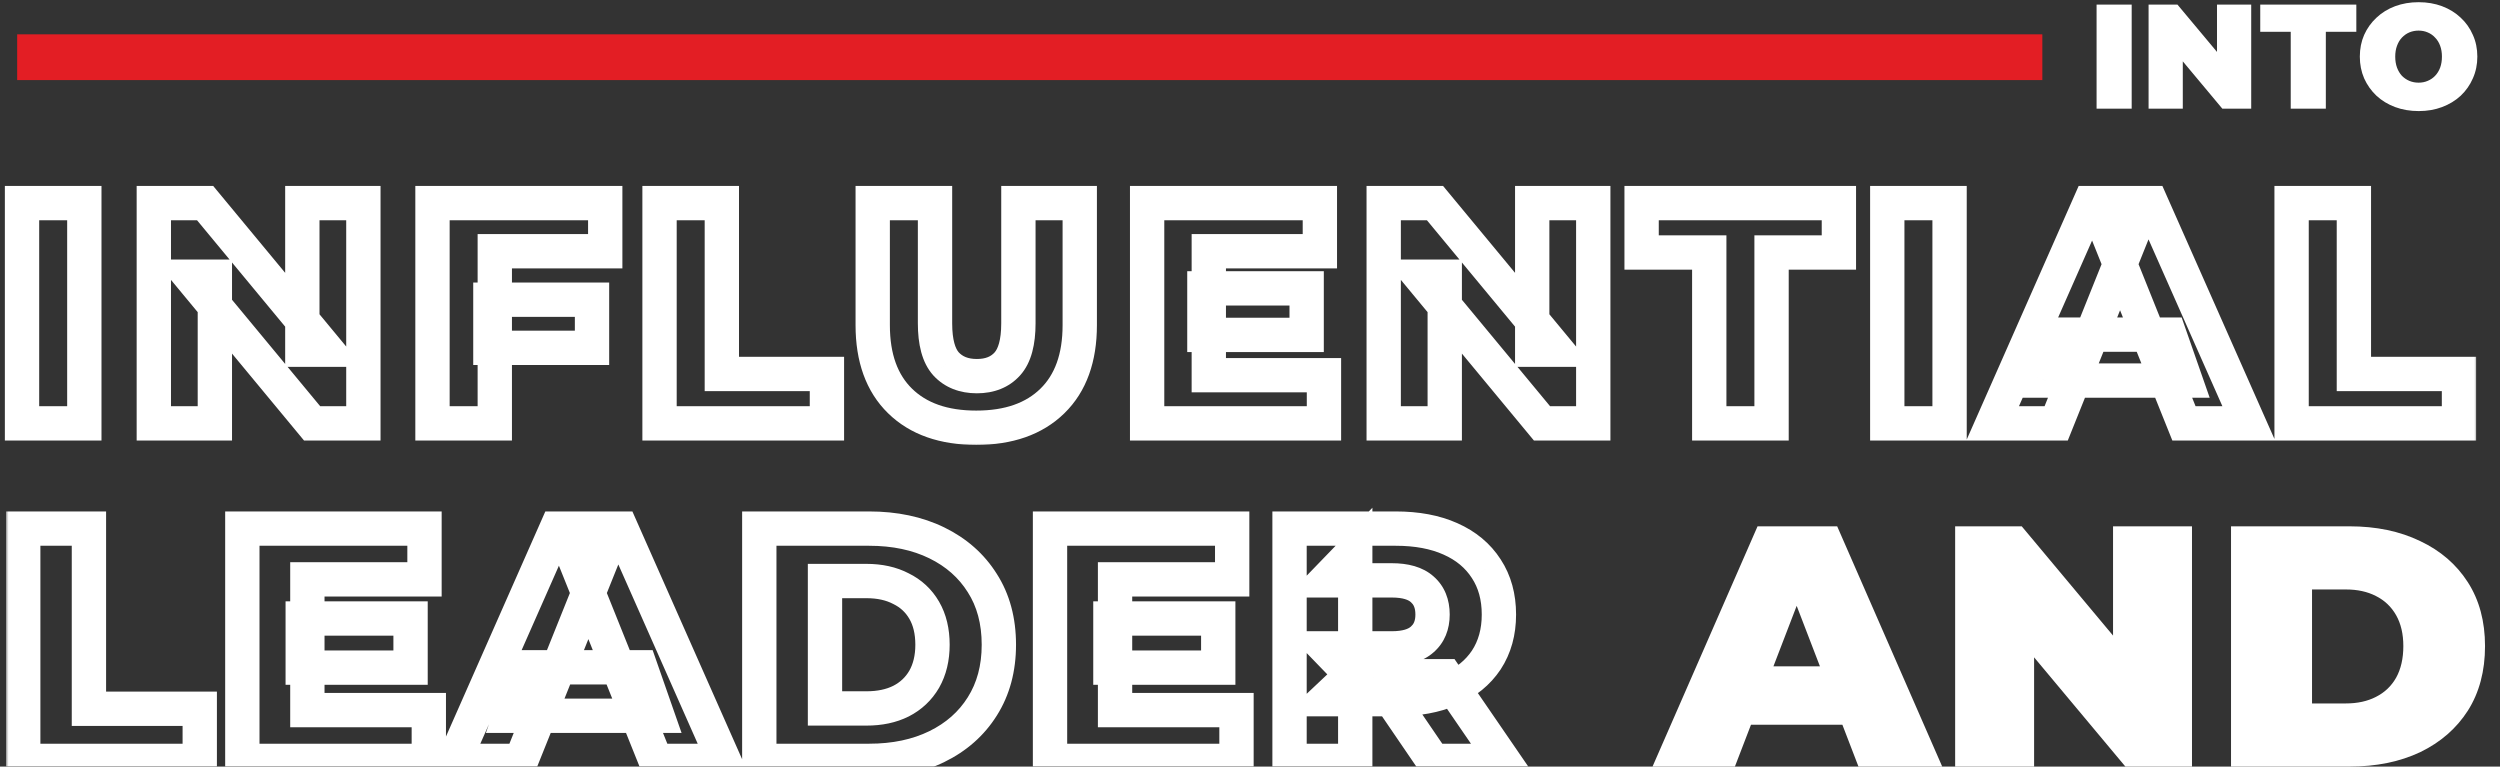
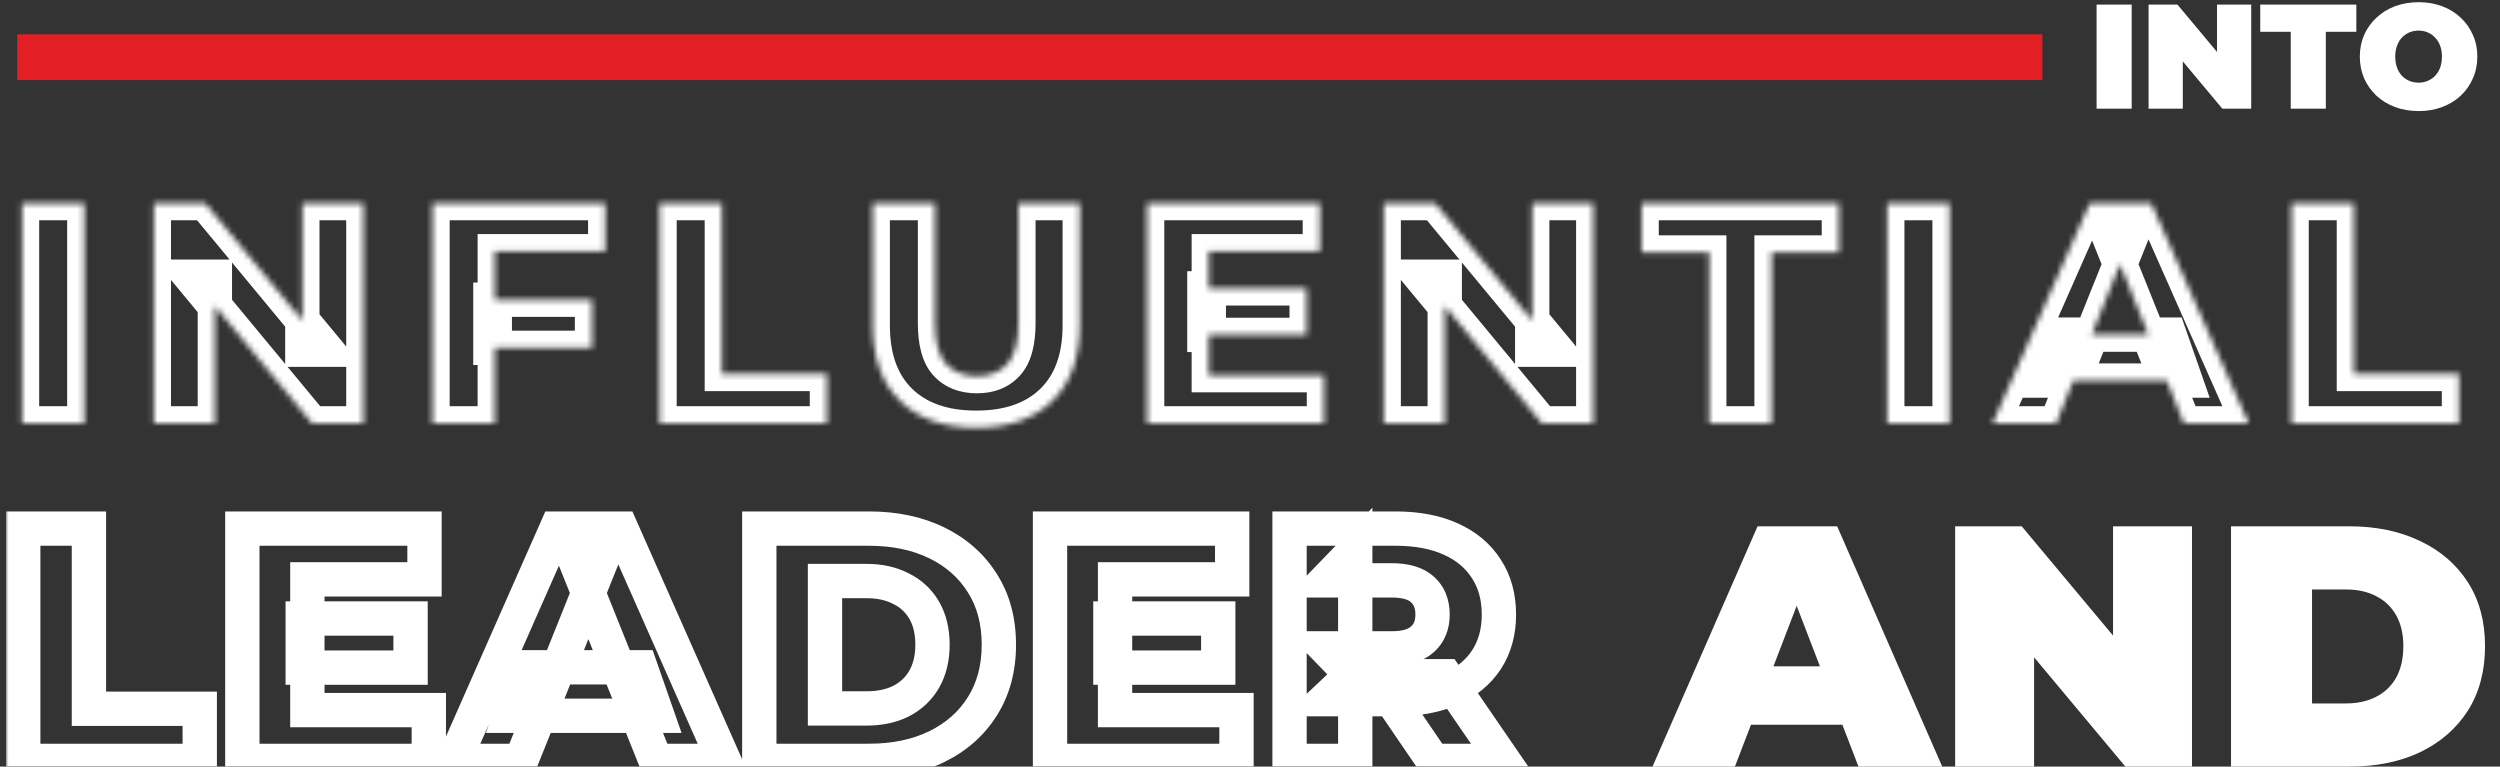
<svg xmlns="http://www.w3.org/2000/svg" width="437" height="134" viewBox="0 0 437 134" fill="none">
  <rect x="0" y="0" width="437" height="134" fill="#333333" stroke="none" />
  <rect x="3" y="6" width="354" height="8" fill="#E31E24" />
  <path d="M366.482 19V0.8H372.618V19H366.482ZM375.572 19V0.8H380.616L389.872 11.876H387.532V0.8H393.512V19H388.468L379.212 7.924H381.552V19H375.572ZM400.42 19V5.558H395.09V0.8H411.886V5.558H406.556V19H400.42ZM422.794 19.416C421.303 19.416 419.925 19.182 418.66 18.714C417.412 18.246 416.329 17.587 415.41 16.738C414.491 15.871 413.772 14.857 413.252 13.696C412.749 12.535 412.498 11.269 412.498 9.9C412.498 8.513 412.749 7.248 413.252 6.104C413.772 4.943 414.491 3.937 415.41 3.088C416.329 2.221 417.412 1.554 418.66 1.086C419.925 0.618 421.295 0.384 422.768 0.384C424.259 0.384 425.628 0.618 426.876 1.086C428.124 1.554 429.207 2.221 430.126 3.088C431.045 3.937 431.755 4.943 432.258 6.104C432.778 7.248 433.038 8.513 433.038 9.9C433.038 11.269 432.778 12.535 432.258 13.696C431.755 14.857 431.045 15.871 430.126 16.738C429.207 17.587 428.124 18.246 426.876 18.714C425.628 19.182 424.267 19.416 422.794 19.416ZM422.768 14.45C423.34 14.45 423.869 14.346 424.354 14.138C424.857 13.93 425.29 13.635 425.654 13.254C426.035 12.855 426.33 12.379 426.538 11.824C426.746 11.252 426.85 10.611 426.85 9.9C426.85 9.189 426.746 8.557 426.538 8.002C426.33 7.43 426.035 6.953 425.654 6.572C425.29 6.173 424.857 5.87 424.354 5.662C423.869 5.454 423.34 5.35 422.768 5.35C422.196 5.35 421.659 5.454 421.156 5.662C420.671 5.87 420.237 6.173 419.856 6.572C419.492 6.953 419.206 7.43 418.998 8.002C418.79 8.557 418.686 9.189 418.686 9.9C418.686 10.611 418.79 11.252 418.998 11.824C419.206 12.379 419.492 12.855 419.856 13.254C420.237 13.635 420.671 13.93 421.156 14.138C421.659 14.346 422.196 14.45 422.768 14.45Z" fill="white" />
  <mask id="path-3-outside-1_32_2" maskUnits="userSpaceOnUse" x="0" y="32" width="433" height="46" fill="black">
-     <rect fill="white" y="32" width="433" height="46" />
    <path d="M3.85 74V35.5H14.74V74H3.85ZM26.888 74V35.5H35.853L57.083 61.13H52.848V35.5H63.518V74H54.553L33.323 48.37H37.558V74H26.888ZM85.719 52.385H103.484V60.8H85.719V52.385ZM86.489 74H75.599V35.5H105.794V43.915H86.489V74ZM115.287 74V35.5H126.177V65.365H144.547V74H115.287ZM170.646 74.77C164.962 74.77 160.526 73.212 157.336 70.095C154.146 66.978 152.551 62.56 152.551 56.84V35.5H163.441V56.51C163.441 59.81 164.082 62.175 165.366 63.605C166.686 65.035 168.482 65.75 170.756 65.75C173.029 65.75 174.807 65.035 176.091 63.605C177.374 62.175 178.016 59.81 178.016 56.51V35.5H188.741V56.84C188.741 62.56 187.146 66.978 183.956 70.095C180.766 73.212 176.329 74.77 170.646 74.77ZM210.528 50.405H228.403V58.545H210.528V50.405ZM211.298 65.585H231.428V74H200.518V35.5H230.713V43.915H211.298V65.585ZM241.871 74V35.5H250.836L272.066 61.13H267.831V35.5H278.501V74H269.536L248.306 48.37H252.541V74H241.871ZM298.778 74V44.135H286.953V35.5H321.438V44.135H309.668V74H298.778ZM329.895 74V35.5H340.785V74H329.895ZM348.312 74L365.307 35.5H376.032L393.082 74H381.752L368.442 40.835H372.732L359.422 74H348.312ZM357.607 66.52L360.412 58.49H379.222L382.027 66.52H357.607ZM400.57 74V35.5H411.46V65.365H429.83V74H400.57Z" />
  </mask>
  <path d="M3.85 74H0.85V77H3.85V74ZM3.85 35.5V32.5H0.85V35.5H3.85ZM14.74 35.5H17.74V32.5H14.74V35.5ZM14.74 74V77H17.74V74H14.74ZM6.85 74V35.5H0.85V74H6.85ZM3.85 38.5H14.74V32.5H3.85V38.5ZM11.74 35.5V74H17.74V35.5H11.74ZM14.74 71H3.85V77H14.74V71ZM26.888 74H23.888V77H26.888V74ZM26.888 35.5V32.5H23.888V35.5H26.888ZM35.853 35.5L38.163 33.586L37.263 32.5H35.853V35.5ZM57.083 61.13V64.13H63.463L59.393 59.216L57.083 61.13ZM52.848 61.13H49.848V64.13H52.848V61.13ZM52.848 35.5V32.5H49.848V35.5H52.848ZM63.518 35.5H66.518V32.5H63.518V35.5ZM63.518 74V77H66.518V74H63.518ZM54.553 74L52.242 75.914L53.142 77H54.553V74ZM33.323 48.37V45.37H26.942L31.012 50.284L33.323 48.37ZM37.558 48.37H40.558V45.37H37.558V48.37ZM37.558 74V77H40.558V74H37.558ZM29.888 74V35.5H23.888V74H29.888ZM26.888 38.5H35.853V32.5H26.888V38.5ZM33.542 37.414L54.772 63.044L59.393 59.216L38.163 33.586L33.542 37.414ZM57.083 58.13H52.848V64.13H57.083V58.13ZM55.848 61.13V35.5H49.848V61.13H55.848ZM52.848 38.5H63.518V32.5H52.848V38.5ZM60.518 35.5V74H66.518V35.5H60.518ZM63.518 71H54.553V77H63.518V71ZM56.863 72.086L35.633 46.456L31.012 50.284L52.242 75.914L56.863 72.086ZM33.323 51.37H37.558V45.37H33.323V51.37ZM34.558 48.37V74H40.558V48.37H34.558ZM37.558 71H26.888V77H37.558V71ZM85.719 52.385V49.385H82.719V52.385H85.719ZM103.484 52.385H106.484V49.385H103.484V52.385ZM103.484 60.8V63.8H106.484V60.8H103.484ZM85.719 60.8H82.719V63.8H85.719V60.8ZM86.489 74V77H89.489V74H86.489ZM75.599 74H72.599V77H75.599V74ZM75.599 35.5V32.5H72.599V35.5H75.599ZM105.794 35.5H108.794V32.5H105.794V35.5ZM105.794 43.915V46.915H108.794V43.915H105.794ZM86.489 43.915V40.915H83.489V43.915H86.489ZM85.719 55.385H103.484V49.385H85.719V55.385ZM100.484 52.385V60.8H106.484V52.385H100.484ZM103.484 57.8H85.719V63.8H103.484V57.8ZM88.719 60.8V52.385H82.719V60.8H88.719ZM86.489 71H75.599V77H86.489V71ZM78.599 74V35.5H72.599V74H78.599ZM75.599 38.5H105.794V32.5H75.599V38.5ZM102.794 35.5V43.915H108.794V35.5H102.794ZM105.794 40.915H86.489V46.915H105.794V40.915ZM83.489 43.915V74H89.489V43.915H83.489ZM115.287 74H112.287V77H115.287V74ZM115.287 35.5V32.5H112.287V35.5H115.287ZM126.177 35.5H129.177V32.5H126.177V35.5ZM126.177 65.365H123.177V68.365H126.177V65.365ZM144.547 65.365H147.547V62.365H144.547V65.365ZM144.547 74V77H147.547V74H144.547ZM118.287 74V35.5H112.287V74H118.287ZM115.287 38.5H126.177V32.5H115.287V38.5ZM123.177 35.5V65.365H129.177V35.5H123.177ZM126.177 68.365H144.547V62.365H126.177V68.365ZM141.547 65.365V74H147.547V65.365H141.547ZM144.547 71H115.287V77H144.547V71ZM157.336 70.095L159.432 67.949L157.336 70.095ZM152.551 35.5V32.5H149.551V35.5H152.551ZM163.441 35.5H166.441V32.5H163.441V35.5ZM165.366 63.605L163.133 65.609L163.147 65.624L163.161 65.64L165.366 63.605ZM176.091 63.605L173.858 61.601L176.091 63.605ZM178.016 35.5V32.5H175.016V35.5H178.016ZM188.741 35.5H191.741V32.5H188.741V35.5ZM183.956 70.095L181.859 67.949L183.956 70.095ZM170.646 71.77C165.521 71.77 161.919 70.379 159.432 67.949L155.239 72.241C159.132 76.044 164.404 77.77 170.646 77.77V71.77ZM159.432 67.949C156.972 65.545 155.551 61.992 155.551 56.84H149.551C149.551 63.128 151.32 68.412 155.239 72.241L159.432 67.949ZM155.551 56.84V35.5H149.551V56.84H155.551ZM152.551 38.5H163.441V32.5H152.551V38.5ZM160.441 35.5V56.51H166.441V35.5H160.441ZM160.441 56.51C160.441 60.062 161.106 63.35 163.133 65.609L167.598 61.601C167.059 61 166.441 59.558 166.441 56.51H160.441ZM163.161 65.64C165.146 67.79 167.799 68.75 170.756 68.75V62.75C169.166 62.75 168.226 62.28 167.57 61.57L163.161 65.64ZM170.756 68.75C173.71 68.75 176.366 67.79 178.323 65.609L173.858 61.601C173.248 62.28 172.348 62.75 170.756 62.75V68.75ZM178.323 65.609C180.351 63.35 181.016 60.062 181.016 56.51H175.016C175.016 59.558 174.397 61 173.858 61.601L178.323 65.609ZM181.016 56.51V35.5H175.016V56.51H181.016ZM178.016 38.5H188.741V32.5H178.016V38.5ZM185.741 35.5V56.84H191.741V35.5H185.741ZM185.741 56.84C185.741 61.992 184.32 65.545 181.859 67.949L186.052 72.241C189.972 68.412 191.741 63.128 191.741 56.84H185.741ZM181.859 67.949C179.372 70.379 175.77 71.77 170.646 71.77V77.77C176.888 77.77 182.159 76.044 186.052 72.241L181.859 67.949ZM210.528 50.405V47.405H207.528V50.405H210.528ZM228.403 50.405H231.403V47.405H228.403V50.405ZM228.403 58.545V61.545H231.403V58.545H228.403ZM210.528 58.545H207.528V61.545H210.528V58.545ZM211.298 65.585H208.298V68.585H211.298V65.585ZM231.428 65.585H234.428V62.585H231.428V65.585ZM231.428 74V77H234.428V74H231.428ZM200.518 74H197.518V77H200.518V74ZM200.518 35.5V32.5H197.518V35.5H200.518ZM230.713 35.5H233.713V32.5H230.713V35.5ZM230.713 43.915V46.915H233.713V43.915H230.713ZM211.298 43.915V40.915H208.298V43.915H211.298ZM210.528 53.405H228.403V47.405H210.528V53.405ZM225.403 50.405V58.545H231.403V50.405H225.403ZM228.403 55.545H210.528V61.545H228.403V55.545ZM213.528 58.545V50.405H207.528V58.545H213.528ZM211.298 68.585H231.428V62.585H211.298V68.585ZM228.428 65.585V74H234.428V65.585H228.428ZM231.428 71H200.518V77H231.428V71ZM203.518 74V35.5H197.518V74H203.518ZM200.518 38.5H230.713V32.5H200.518V38.5ZM227.713 35.5V43.915H233.713V35.5H227.713ZM230.713 40.915H211.298V46.915H230.713V40.915ZM208.298 43.915V65.585H214.298V43.915H208.298ZM241.871 74H238.871V77H241.871V74ZM241.871 35.5V32.5H238.871V35.5H241.871ZM250.836 35.5L253.146 33.586L252.247 32.5H250.836V35.5ZM272.066 61.13V64.13H278.447L274.376 59.216L272.066 61.13ZM267.831 61.13H264.831V64.13H267.831V61.13ZM267.831 35.5V32.5H264.831V35.5H267.831ZM278.501 35.5H281.501V32.5H278.501V35.5ZM278.501 74V77H281.501V74H278.501ZM269.536 74L267.226 75.914L268.126 77H269.536V74ZM248.306 48.37V45.37H241.926L245.996 50.284L248.306 48.37ZM252.541 48.37H255.541V45.37H252.541V48.37ZM252.541 74V77H255.541V74H252.541ZM244.871 74V35.5H238.871V74H244.871ZM241.871 38.5H250.836V32.5H241.871V38.5ZM248.526 37.414L269.756 63.044L274.376 59.216L253.146 33.586L248.526 37.414ZM272.066 58.13H267.831V64.13H272.066V58.13ZM270.831 61.13V35.5H264.831V61.13H270.831ZM267.831 38.5H278.501V32.5H267.831V38.5ZM275.501 35.5V74H281.501V35.5H275.501ZM278.501 71H269.536V77H278.501V71ZM271.846 72.086L250.616 46.456L245.996 50.284L267.226 75.914L271.846 72.086ZM248.306 51.37H252.541V45.37H248.306V51.37ZM249.541 48.37V74H255.541V48.37H249.541ZM252.541 71H241.871V77H252.541V71ZM298.778 74H295.778V77H298.778V74ZM298.778 44.135H301.778V41.135H298.778V44.135ZM286.953 44.135H283.953V47.135H286.953V44.135ZM286.953 35.5V32.5H283.953V35.5H286.953ZM321.438 35.5H324.438V32.5H321.438V35.5ZM321.438 44.135V47.135H324.438V44.135H321.438ZM309.668 44.135V41.135H306.668V44.135H309.668ZM309.668 74V77H312.668V74H309.668ZM301.778 74V44.135H295.778V74H301.778ZM298.778 41.135H286.953V47.135H298.778V41.135ZM289.953 44.135V35.5H283.953V44.135H289.953ZM286.953 38.5H321.438V32.5H286.953V38.5ZM318.438 35.5V44.135H324.438V35.5H318.438ZM321.438 41.135H309.668V47.135H321.438V41.135ZM306.668 44.135V74H312.668V44.135H306.668ZM309.668 71H298.778V77H309.668V71ZM329.895 74H326.895V77H329.895V74ZM329.895 35.5V32.5H326.895V35.5H329.895ZM340.785 35.5H343.785V32.5H340.785V35.5ZM340.785 74V77H343.785V74H340.785ZM332.895 74V35.5H326.895V74H332.895ZM329.895 38.5H340.785V32.5H329.895V38.5ZM337.785 35.5V74H343.785V35.5H337.785ZM340.785 71H329.895V77H340.785V71ZM348.312 74L345.568 72.788L343.709 77H348.312V74ZM365.307 35.5V32.5H363.352L362.563 34.288L365.307 35.5ZM376.032 35.5L378.775 34.285L377.985 32.5H376.032V35.5ZM393.082 74V77H397.692L395.825 72.785L393.082 74ZM381.752 74L378.968 75.117L379.724 77H381.752V74ZM368.442 40.835V37.835H364.006L365.658 41.952L368.442 40.835ZM372.732 40.835L375.517 41.952L377.169 37.835H372.732V40.835ZM359.422 74V77H361.451L362.207 75.117L359.422 74ZM357.607 66.52L354.775 65.531L353.382 69.52H357.607V66.52ZM360.412 58.49V55.49H358.283L357.58 57.501L360.412 58.49ZM379.222 58.49L382.055 57.501L381.352 55.49H379.222V58.49ZM382.027 66.52V69.52H386.253L384.86 65.531L382.027 66.52ZM351.057 75.212L368.052 36.712L362.563 34.288L345.568 72.788L351.057 75.212ZM365.307 38.5H376.032V32.5H365.307V38.5ZM373.289 36.715L390.339 75.215L395.825 72.785L378.775 34.285L373.289 36.715ZM393.082 71H381.752V77H393.082V71ZM384.537 72.883L371.227 39.718L365.658 41.952L378.968 75.117L384.537 72.883ZM368.442 43.835H372.732V37.835H368.442V43.835ZM369.948 39.718L356.638 72.883L362.207 75.117L375.517 41.952L369.948 39.718ZM359.422 71H348.312V77H359.422V71ZM360.44 67.509L363.245 59.479L357.58 57.501L354.775 65.531L360.44 67.509ZM360.412 61.49H379.222V55.49H360.412V61.49ZM376.39 59.479L379.195 67.509L384.86 65.531L382.055 57.501L376.39 59.479ZM382.027 63.52H357.607V69.52H382.027V63.52ZM400.57 74H397.57V77H400.57V74ZM400.57 35.5V32.5H397.57V35.5H400.57ZM411.46 35.5H414.46V32.5H411.46V35.5ZM411.46 65.365H408.46V68.365H411.46V65.365ZM429.83 65.365H432.83V62.365H429.83V65.365ZM429.83 74V77H432.83V74H429.83ZM403.57 74V35.5H397.57V74H403.57ZM400.57 38.5H411.46V32.5H400.57V38.5ZM408.46 35.5V65.365H414.46V35.5H408.46ZM411.46 68.365H429.83V62.365H411.46V68.365ZM426.83 65.365V74H432.83V65.365H426.83ZM429.83 71H400.57V77H429.83V71Z" fill="white" mask="url(#path-3-outside-1_32_2)" />
  <mask id="path-5-outside-2_32_2" maskUnits="userSpaceOnUse" x="1" y="88" width="268" height="48" fill="black">
    <rect fill="white" x="1" y="88" width="268" height="48" />
    <path d="M4.06 133V92.4H15.544V123.894H34.916V133H4.06ZM52.916 108.118H71.766V116.702H52.916V108.118ZM53.728 124.126H74.956V133H42.36V92.4H74.202V101.274H53.728V124.126ZM79.357 133L97.279 92.4H108.589L126.569 133H114.621L100.585 98.026H105.109L91.073 133H79.357ZM89.159 125.112L92.117 116.644H111.953L114.911 125.112H89.159ZM132.725 133V92.4H151.923C156.408 92.4 160.352 93.231 163.755 94.894C167.158 96.557 169.806 98.896 171.701 101.912C173.634 104.928 174.601 108.524 174.601 112.7C174.601 116.837 173.634 120.433 171.701 123.488C169.806 126.504 167.158 128.843 163.755 130.506C160.352 132.169 156.408 133 151.923 133H132.725ZM144.209 123.836H151.459C153.779 123.836 155.79 123.411 157.491 122.56C159.231 121.671 160.584 120.395 161.551 118.732C162.518 117.031 163.001 115.02 163.001 112.7C163.001 110.341 162.518 108.331 161.551 106.668C160.584 105.005 159.231 103.749 157.491 102.898C155.79 102.009 153.779 101.564 151.459 101.564H144.209V123.836ZM194.099 108.118H212.949V116.702H194.099V108.118ZM194.911 124.126H216.139V133H183.543V92.4H215.385V101.274H194.911V124.126ZM225.412 133V92.4H243.972C247.684 92.4 250.874 92.999 253.542 94.198C256.248 95.397 258.336 97.137 259.806 99.418C261.275 101.661 262.01 104.329 262.01 107.422C262.01 110.477 261.275 113.125 259.806 115.368C258.336 117.572 256.248 119.273 253.542 120.472C250.874 121.632 247.684 122.212 243.972 122.212H231.792L236.896 117.398V133H225.412ZM250.526 133L240.434 118.21H252.672L262.822 133H250.526ZM236.896 118.616L231.792 113.338H243.276C245.673 113.338 247.452 112.816 248.612 111.772C249.81 110.728 250.41 109.278 250.41 107.422C250.41 105.527 249.81 104.058 248.612 103.014C247.452 101.97 245.673 101.448 243.276 101.448H231.792L236.896 96.17V118.616Z" />
  </mask>
  <path d="M4.06 133H1.06V136H4.06V133ZM4.06 92.4V89.4H1.06V92.4H4.06ZM15.544 92.4H18.544V89.4H15.544V92.4ZM15.544 123.894H12.544V126.894H15.544V123.894ZM34.916 123.894H37.916V120.894H34.916V123.894ZM34.916 133V136H37.916V133H34.916ZM7.06 133V92.4H1.06V133H7.06ZM4.06 95.4H15.544V89.4H4.06V95.4ZM12.544 92.4V123.894H18.544V92.4H12.544ZM15.544 126.894H34.916V120.894H15.544V126.894ZM31.916 123.894V133H37.916V123.894H31.916ZM34.916 130H4.06V136H34.916V130ZM52.916 108.118V105.118H49.916V108.118H52.916ZM71.766 108.118H74.766V105.118H71.766V108.118ZM71.766 116.702V119.702H74.766V116.702H71.766ZM52.916 116.702H49.916V119.702H52.916V116.702ZM53.728 124.126H50.728V127.126H53.728V124.126ZM74.956 124.126H77.956V121.126H74.956V124.126ZM74.956 133V136H77.956V133H74.956ZM42.36 133H39.36V136H42.36V133ZM42.36 92.4V89.4H39.36V92.4H42.36ZM74.202 92.4H77.202V89.4H74.202V92.4ZM74.202 101.274V104.274H77.202V101.274H74.202ZM53.728 101.274V98.274H50.728V101.274H53.728ZM52.916 111.118H71.766V105.118H52.916V111.118ZM68.766 108.118V116.702H74.766V108.118H68.766ZM71.766 113.702H52.916V119.702H71.766V113.702ZM55.916 116.702V108.118H49.916V116.702H55.916ZM53.728 127.126H74.956V121.126H53.728V127.126ZM71.956 124.126V133H77.956V124.126H71.956ZM74.956 130H42.36V136H74.956V130ZM45.36 133V92.4H39.36V133H45.36ZM42.36 95.4H74.202V89.4H42.36V95.4ZM71.202 92.4V101.274H77.202V92.4H71.202ZM74.202 98.274H53.728V104.274H74.202V98.274ZM50.728 101.274V124.126H56.728V101.274H50.728ZM79.357 133L76.613 131.789L74.754 136H79.357V133ZM97.279 92.4V89.4H95.324L94.535 91.189L97.279 92.4ZM108.589 92.4L111.332 91.185L110.542 89.4H108.589V92.4ZM126.569 133V136H131.179L129.312 131.785L126.569 133ZM114.621 133L111.837 134.117L112.593 136H114.621V133ZM100.585 98.026V95.026H96.149L97.801 99.143L100.585 98.026ZM105.109 98.026L107.893 99.143L109.546 95.026H105.109V98.026ZM91.073 133V136H93.102L93.857 134.117L91.073 133ZM89.159 125.112L86.327 124.123L84.933 128.112H89.159V125.112ZM92.117 116.644V113.644H89.987L89.285 115.655L92.117 116.644ZM111.953 116.644L114.785 115.655L114.083 113.644H111.953V116.644ZM114.911 125.112V128.112H119.137L117.743 124.123L114.911 125.112ZM82.102 134.211L100.024 93.612L94.535 91.189L76.613 131.789L82.102 134.211ZM97.279 95.4H108.589V89.4H97.279V95.4ZM105.846 93.615L123.826 134.215L129.312 131.785L111.332 91.185L105.846 93.615ZM126.569 130H114.621V136H126.569V130ZM117.405 131.883L103.369 96.909L97.801 99.143L111.837 134.117L117.405 131.883ZM100.585 101.026H105.109V95.026H100.585V101.026ZM102.325 96.909L88.289 131.883L93.857 134.117L107.893 99.143L102.325 96.909ZM91.073 130H79.357V136H91.073V130ZM91.991 126.101L94.949 117.633L89.285 115.655L86.327 124.123L91.991 126.101ZM92.117 119.644H111.953V113.644H92.117V119.644ZM109.121 117.633L112.079 126.101L117.743 124.123L114.785 115.655L109.121 117.633ZM114.911 122.112H89.159V128.112H114.911V122.112ZM132.725 133H129.725V136H132.725V133ZM132.725 92.4V89.4H129.725V92.4H132.725ZM163.755 94.894L162.438 97.589V97.589L163.755 94.894ZM171.701 101.912L169.161 103.508L169.168 103.519L169.175 103.531L171.701 101.912ZM171.701 123.488L169.166 121.884L169.161 121.892L171.701 123.488ZM144.209 123.836H141.209V126.836H144.209V123.836ZM157.491 122.56L158.832 125.243L158.844 125.237L158.856 125.231L157.491 122.56ZM161.551 118.732L164.144 120.24L164.152 120.227L164.159 120.214L161.551 118.732ZM161.551 106.668L164.144 105.16L161.551 106.668ZM157.491 102.898L156.101 105.557L156.137 105.575L156.173 105.593L157.491 102.898ZM144.209 101.564V98.564H141.209V101.564H144.209ZM135.725 133V92.4H129.725V133H135.725ZM132.725 95.4H151.923V89.4H132.725V95.4ZM151.923 95.4C156.035 95.4 159.514 96.161 162.438 97.589L165.072 92.199C161.19 90.302 156.781 89.4 151.923 89.4V95.4ZM162.438 97.589C165.371 99.023 167.582 100.995 169.161 103.508L174.241 100.316C172.03 96.796 168.944 94.09 165.072 92.199L162.438 97.589ZM169.175 103.531C170.75 105.988 171.601 109.001 171.601 112.7H177.601C177.601 108.047 176.518 103.868 174.226 100.293L169.175 103.531ZM171.601 112.7C171.601 116.353 170.753 119.375 169.166 121.884L174.236 125.092C176.515 121.491 177.601 117.321 177.601 112.7H171.601ZM169.161 121.892C167.582 124.405 165.371 126.377 162.438 127.811L165.072 133.201C168.944 131.31 172.03 128.603 174.241 125.084L169.161 121.892ZM162.438 127.811C159.514 129.239 156.035 130 151.923 130V136C156.781 136 161.19 135.098 165.072 133.201L162.438 127.811ZM151.923 130H132.725V136H151.923V130ZM144.209 126.836H151.459V120.836H144.209V126.836ZM151.459 126.836C154.144 126.836 156.633 126.343 158.832 125.243L156.149 119.877C154.946 120.478 153.414 120.836 151.459 120.836V126.836ZM158.856 125.231C161.1 124.084 162.884 122.409 164.144 120.24L158.957 117.224C158.285 118.381 157.362 119.257 156.126 119.889L158.856 125.231ZM164.159 120.214C165.426 117.984 166.001 115.443 166.001 112.7H160.001C160.001 114.597 159.609 116.078 158.942 117.25L164.159 120.214ZM166.001 112.7C166.001 109.931 165.431 107.374 164.144 105.16L158.957 108.176C159.604 109.287 160.001 110.752 160.001 112.7H166.001ZM164.144 105.16C162.877 102.98 161.078 101.312 158.808 100.203L156.173 105.593C157.384 106.185 158.291 107.03 158.957 108.176L164.144 105.16ZM158.881 100.239C156.67 99.084 154.163 98.564 151.459 98.564V104.564C153.395 104.564 154.909 104.934 156.101 105.557L158.881 100.239ZM151.459 98.564H144.209V104.564H151.459V98.564ZM141.209 101.564V123.836H147.209V101.564H141.209ZM194.099 108.118V105.118H191.099V108.118H194.099ZM212.949 108.118H215.949V105.118H212.949V108.118ZM212.949 116.702V119.702H215.949V116.702H212.949ZM194.099 116.702H191.099V119.702H194.099V116.702ZM194.911 124.126H191.911V127.126H194.911V124.126ZM216.139 124.126H219.139V121.126H216.139V124.126ZM216.139 133V136H219.139V133H216.139ZM183.543 133H180.543V136H183.543V133ZM183.543 92.4V89.4H180.543V92.4H183.543ZM215.385 92.4H218.385V89.4H215.385V92.4ZM215.385 101.274V104.274H218.385V101.274H215.385ZM194.911 101.274V98.274H191.911V101.274H194.911ZM194.099 111.118H212.949V105.118H194.099V111.118ZM209.949 108.118V116.702H215.949V108.118H209.949ZM212.949 113.702H194.099V119.702H212.949V113.702ZM197.099 116.702V108.118H191.099V116.702H197.099ZM194.911 127.126H216.139V121.126H194.911V127.126ZM213.139 124.126V133H219.139V124.126H213.139ZM216.139 130H183.543V136H216.139V130ZM186.543 133V92.4H180.543V133H186.543ZM183.543 95.4H215.385V89.4H183.543V95.4ZM212.385 92.4V101.274H218.385V92.4H212.385ZM215.385 98.274H194.911V104.274H215.385V98.274ZM191.911 101.274V124.126H197.911V101.274H191.911ZM225.412 133H222.412V136H225.412V133ZM225.412 92.4V89.4H222.412V92.4H225.412ZM253.542 94.198L252.312 96.934L252.319 96.938L252.327 96.941L253.542 94.198ZM259.806 99.418L257.283 101.042L257.29 101.052L257.296 101.062L259.806 99.418ZM259.806 115.368L262.302 117.032L262.308 117.022L262.315 117.012L259.806 115.368ZM253.542 120.472L254.738 123.223L254.747 123.219L254.756 123.215L253.542 120.472ZM231.792 122.212L229.733 120.03L224.239 125.212H231.792V122.212ZM236.896 117.398H239.896V110.445L234.837 115.216L236.896 117.398ZM236.896 133V136H239.896V133H236.896ZM250.526 133L248.048 134.691L248.941 136H250.526V133ZM240.434 118.21V115.21H234.755L237.956 119.901L240.434 118.21ZM252.672 118.21L255.145 116.512L254.251 115.21H252.672V118.21ZM262.822 133V136H268.519L265.295 131.302L262.822 133ZM236.896 118.616L234.739 120.701L239.896 126.034V118.616H236.896ZM231.792 113.338V110.338H224.717L229.635 115.423L231.792 113.338ZM248.612 111.772L246.641 109.51L246.623 109.526L246.605 109.542L248.612 111.772ZM248.612 103.014L246.605 105.244L246.623 105.26L246.641 105.276L248.612 103.014ZM231.792 101.448L229.635 99.362L224.717 104.448H231.792V101.448ZM236.896 96.17H239.896V88.752L234.739 94.085L236.896 96.17ZM228.412 133V92.4H222.412V133H228.412ZM225.412 95.4H243.972V89.4H225.412V95.4ZM243.972 95.4C247.37 95.4 250.12 95.95 252.312 96.934L254.771 91.462C251.627 90.049 247.997 89.4 243.972 89.4V95.4ZM252.327 96.941C254.549 97.925 256.16 99.298 257.283 101.042L262.328 97.794C260.512 94.975 257.948 92.868 254.756 91.455L252.327 96.941ZM257.296 101.062C258.398 102.744 259.01 104.821 259.01 107.422H265.01C265.01 103.837 264.151 100.577 262.315 97.774L257.296 101.062ZM259.01 107.422C259.01 109.976 258.402 112.035 257.296 113.724L262.315 117.012C264.147 114.215 265.01 110.977 265.01 107.422H259.01ZM257.309 113.704C256.192 115.38 254.576 116.733 252.327 117.729L254.756 123.215C257.921 121.814 260.48 119.764 262.302 117.032L257.309 113.704ZM252.345 117.721C250.144 118.678 247.381 119.212 243.972 119.212V125.212C247.986 125.212 251.604 124.586 254.738 123.223L252.345 117.721ZM243.972 119.212H231.792V125.212H243.972V119.212ZM233.85 124.394L238.954 119.58L234.837 115.216L229.733 120.03L233.85 124.394ZM233.896 117.398V133H239.896V117.398H233.896ZM236.896 130H225.412V136H236.896V130ZM253.004 131.309L242.912 116.519L237.956 119.901L248.048 134.691L253.004 131.309ZM240.434 121.21H252.672V115.21H240.434V121.21ZM250.198 119.908L260.348 134.698L265.295 131.302L255.145 116.512L250.198 119.908ZM262.822 130H250.526V136H262.822V130ZM239.052 116.531L233.948 111.253L229.635 115.423L234.739 120.701L239.052 116.531ZM231.792 116.338H243.276V110.338H231.792V116.338ZM243.276 116.338C246.031 116.338 248.677 115.749 250.618 114.002L246.605 109.542C246.226 109.883 245.315 110.338 243.276 110.338V116.338ZM250.582 114.034C252.547 112.323 253.41 109.985 253.41 107.422H247.41C247.41 108.571 247.074 109.133 246.641 109.51L250.582 114.034ZM253.41 107.422C253.41 104.843 252.561 102.475 250.582 100.752L246.641 105.276C247.06 105.641 247.41 106.212 247.41 107.422H253.41ZM250.618 100.784C248.677 99.037 246.031 98.448 243.276 98.448V104.448C245.315 104.448 246.226 104.903 246.605 105.244L250.618 100.784ZM243.276 98.448H231.792V104.448H243.276V98.448ZM233.948 103.533L239.052 98.255L234.739 94.085L229.635 99.362L233.948 103.533ZM233.896 96.17V118.616H239.896V96.17H233.896Z" fill="white" mask="url(#path-5-outside-2_32_2)" />
  <path d="M288.86 134L307.22 92H321.14L339.5 134H324.86L311.3 98.72H316.82L303.26 134H288.86ZM299.78 126.68L303.38 116.48H322.7L326.3 126.68H299.78ZM341.76 134V92H353.4L374.76 117.56H369.36V92H383.16V134H371.52L350.16 108.44H355.56V134H341.76ZM389.983 134V92H410.683C415.363 92 419.483 92.86 423.043 94.58C426.603 96.26 429.383 98.66 431.383 101.78C433.383 104.9 434.383 108.62 434.383 112.94C434.383 117.3 433.383 121.06 431.383 124.22C429.383 127.34 426.603 129.76 423.043 131.48C419.483 133.16 415.363 134 410.683 134H389.983ZM404.143 122.96H410.083C412.083 122.96 413.823 122.58 415.303 121.82C416.823 121.06 418.003 119.94 418.843 118.46C419.683 116.94 420.103 115.1 420.103 112.94C420.103 110.82 419.683 109.02 418.843 107.54C418.003 106.06 416.823 104.94 415.303 104.18C413.823 103.42 412.083 103.04 410.083 103.04H404.143V122.96Z" fill="white" />
</svg>